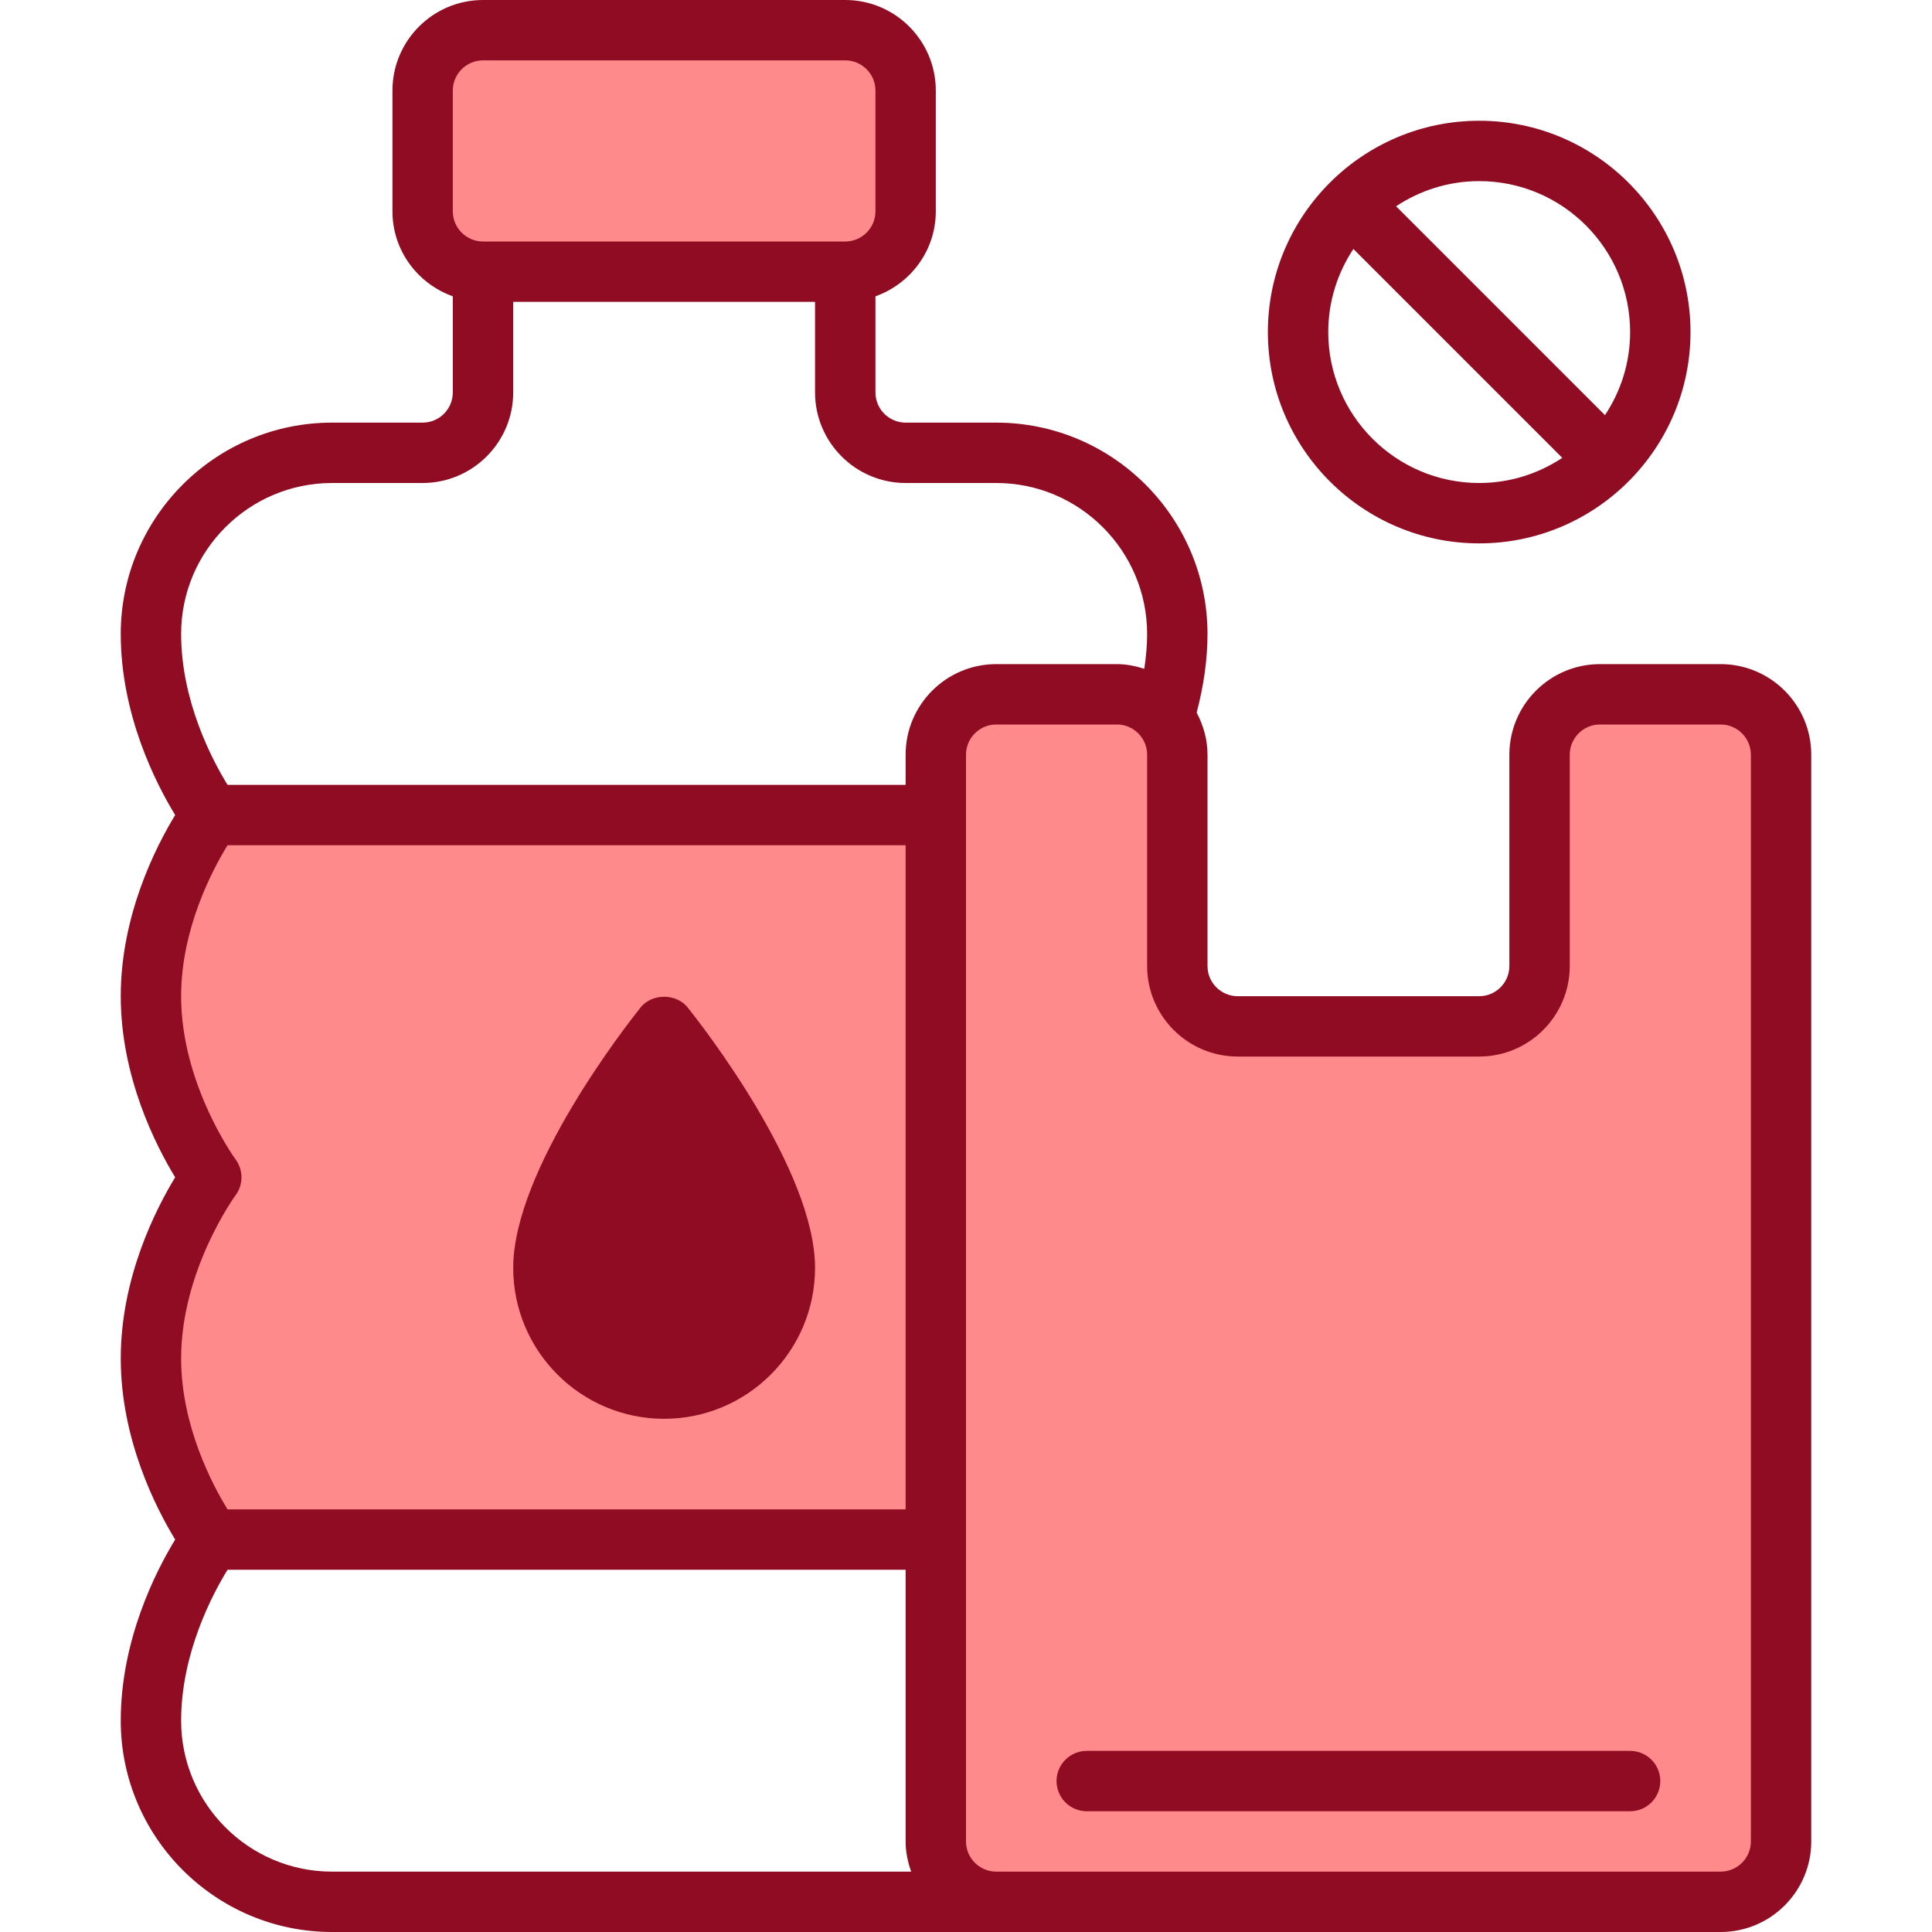
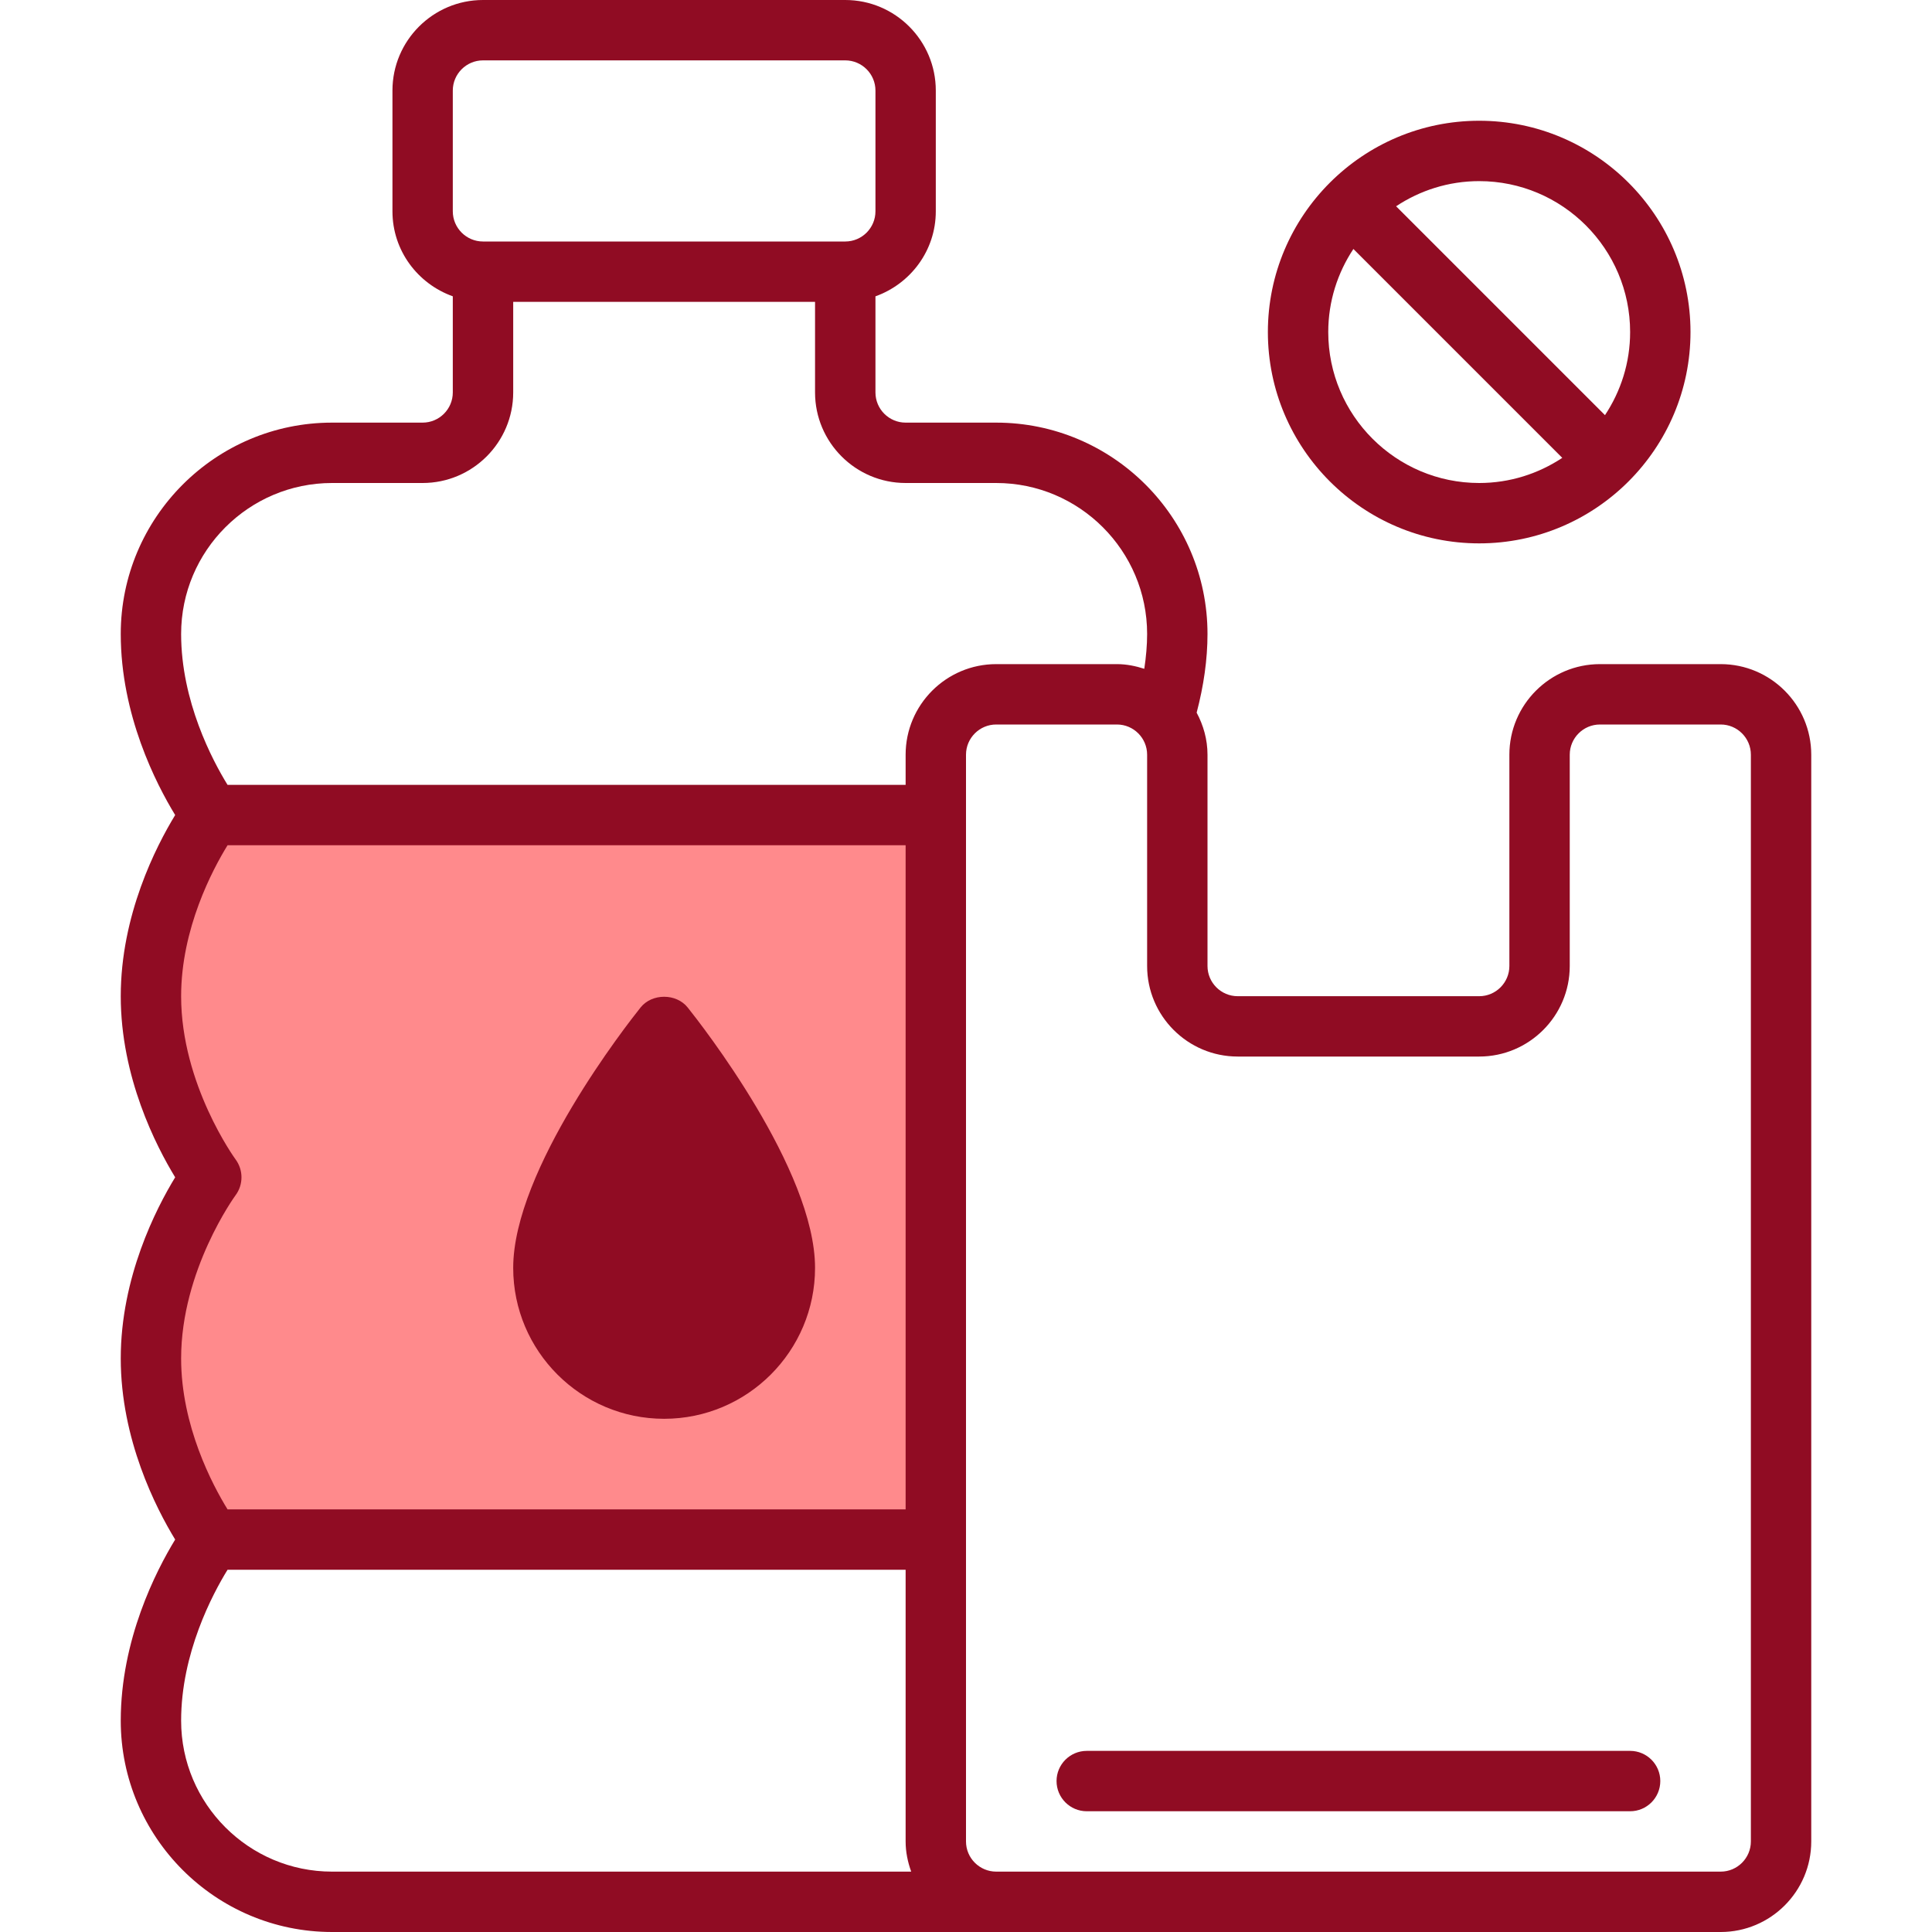
<svg xmlns="http://www.w3.org/2000/svg" width="60" height="60" viewBox="0 0 60 60" fill="none">
  <g clip-path="url(#clip0_1318_2954)">
-     <path d="M49.688 21.562C48.656 21.562 47.812 22.406 47.812 23.438V30C47.812 31.031 46.969 31.875 45.938 31.875H38.438C37.406 31.875 36.562 31.031 36.562 30V23.438C36.562 22.406 35.719 21.562 34.688 21.562H30.938C29.906 21.562 29.062 22.406 29.062 23.438V57.188C29.062 58.219 29.906 59.062 30.938 59.062H53.438C54.469 59.062 55.312 58.219 55.312 57.188V23.438C55.312 22.406 54.469 21.562 53.438 21.562H49.688Z" fill="#FF8A8C" />
-     <path d="M28.125 6.562C28.125 7.594 27.281 8.438 26.25 8.438H15C13.969 8.438 13.125 7.594 13.125 6.562V2.812C13.125 1.781 13.969 0.938 15 0.938H26.25C27.281 0.938 28.125 1.781 28.125 2.812V6.562Z" fill="#FF8A8C" />
    <path d="M4.688 30.938C4.688 34.044 6.562 36.562 6.562 36.562C6.562 36.562 4.688 39.081 4.688 42.188C4.688 45.294 6.562 47.812 6.562 47.812H29.062V25.312H6.562C6.562 25.312 4.688 27.831 4.688 30.938Z" fill="#FF8A8C" />
    <path d="M24.375 39.375C24.375 41.446 22.696 43.125 20.625 43.125C18.554 43.125 16.875 41.446 16.875 39.375C16.875 36.562 20.625 31.875 20.625 31.875C20.625 31.875 24.375 36.562 24.375 39.375Z" fill="#900C23" />
    <path d="M53.438 20.625H49.688C48.137 20.625 46.875 21.887 46.875 23.438V30C46.875 30.517 46.454 30.938 45.938 30.938H38.438C37.921 30.938 37.5 30.517 37.5 30V23.438C37.5 22.964 37.372 22.523 37.163 22.132C37.382 21.3 37.5 20.48 37.5 19.688C37.5 16.069 34.556 13.125 30.938 13.125H28.125C27.608 13.125 27.188 12.704 27.188 12.188V9.203C28.277 8.813 29.062 7.783 29.062 6.562V2.812C29.062 1.262 27.801 0 26.25 0H15C13.449 0 12.188 1.262 12.188 2.812V6.562C12.188 7.783 12.973 8.813 14.062 9.202V12.188C14.062 12.704 13.642 13.125 13.125 13.125H10.312C6.694 13.125 3.75 16.069 3.75 19.688C3.75 22.204 4.846 24.339 5.44 25.312C4.846 26.286 3.75 28.421 3.75 30.938C3.75 33.454 4.846 35.589 5.44 36.562C4.846 37.536 3.75 39.671 3.75 42.188C3.75 44.704 4.846 46.839 5.44 47.812C4.846 48.786 3.75 50.921 3.75 53.438C3.75 57.056 6.694 60 10.312 60H53.438C54.988 60 56.25 58.738 56.25 57.188V23.438C56.25 21.887 54.988 20.625 53.438 20.625ZM14.062 2.812C14.062 2.296 14.483 1.875 15 1.875H26.25C26.767 1.875 27.188 2.296 27.188 2.812V6.562C27.188 7.079 26.767 7.5 26.25 7.5H15C14.483 7.5 14.062 7.079 14.062 6.562V2.812ZM10.312 15H13.125C14.676 15 15.938 13.738 15.938 12.188V9.375H25.312V12.188C25.312 13.738 26.574 15 28.125 15H30.938C33.522 15 35.625 17.103 35.625 19.688C35.625 20.039 35.592 20.402 35.537 20.77C35.267 20.684 34.986 20.625 34.688 20.625H30.938C29.387 20.625 28.125 21.887 28.125 23.438V24.375H7.067C6.597 23.613 5.625 21.78 5.625 19.688C5.625 17.103 7.728 15 10.312 15ZM7.315 36.005C7.298 35.981 5.625 33.681 5.625 30.938C5.625 28.844 6.598 27.011 7.067 26.25H28.125V46.875H7.067C6.597 46.113 5.625 44.28 5.625 42.188C5.625 39.444 7.298 37.144 7.314 37.122C7.561 36.791 7.561 36.337 7.315 36.005ZM5.625 53.438C5.625 51.344 6.598 49.511 7.067 48.75H28.125V57.188C28.125 57.518 28.192 57.831 28.298 58.125H10.312C7.728 58.125 5.625 56.022 5.625 53.438ZM54.375 57.188C54.375 57.704 53.954 58.125 53.438 58.125H30.938C30.421 58.125 30 57.704 30 57.188V23.438C30 22.921 30.421 22.5 30.938 22.5H34.688C35.204 22.5 35.625 22.921 35.625 23.438V30C35.625 31.551 36.887 32.812 38.438 32.812H45.938C47.488 32.812 48.75 31.551 48.75 30V23.438C48.75 22.921 49.171 22.5 49.688 22.5H53.438C53.954 22.5 54.375 22.921 54.375 23.438V57.188Z" fill="#900C23" />
    <path d="M50.625 54.375H33.75C33.233 54.375 32.812 54.795 32.812 55.312C32.812 55.83 33.233 56.25 33.75 56.25H50.625C51.142 56.25 51.562 55.83 51.562 55.312C51.562 54.795 51.142 54.375 50.625 54.375Z" fill="#900C23" />
    <path d="M45.938 16.875C49.556 16.875 52.5 13.931 52.5 10.312C52.5 6.694 49.556 3.75 45.938 3.75C42.319 3.75 39.375 6.694 39.375 10.312C39.375 13.931 42.319 16.875 45.938 16.875ZM50.625 10.312C50.625 11.267 50.335 12.152 49.844 12.893L43.357 6.406C44.098 5.915 44.983 5.625 45.938 5.625C48.522 5.625 50.625 7.728 50.625 10.312ZM42.031 7.732L48.518 14.219C47.777 14.71 46.892 15 45.938 15C43.353 15 41.25 12.897 41.25 10.312C41.25 9.358 41.54 8.473 42.031 7.732Z" fill="#900C23" />
    <path d="M20.625 44.062C23.21 44.062 25.312 41.96 25.312 39.375C25.312 36.322 21.762 31.795 21.357 31.289C21.002 30.844 20.248 30.844 19.893 31.289C19.488 31.795 15.938 36.322 15.938 39.375C15.938 41.96 18.04 44.062 20.625 44.062ZM20.625 33.437C21.786 35.064 23.438 37.738 23.438 39.375C23.438 40.926 22.176 42.188 20.625 42.188C19.074 42.188 17.812 40.926 17.812 39.375C17.812 37.741 19.464 35.065 20.625 33.437Z" fill="#900C23" />
  </g>
  <defs>
    <clipPath id="clip0_1318_2954">
      <rect width="60" height="60" fill="white" />
    </clipPath>
  </defs>
</svg>